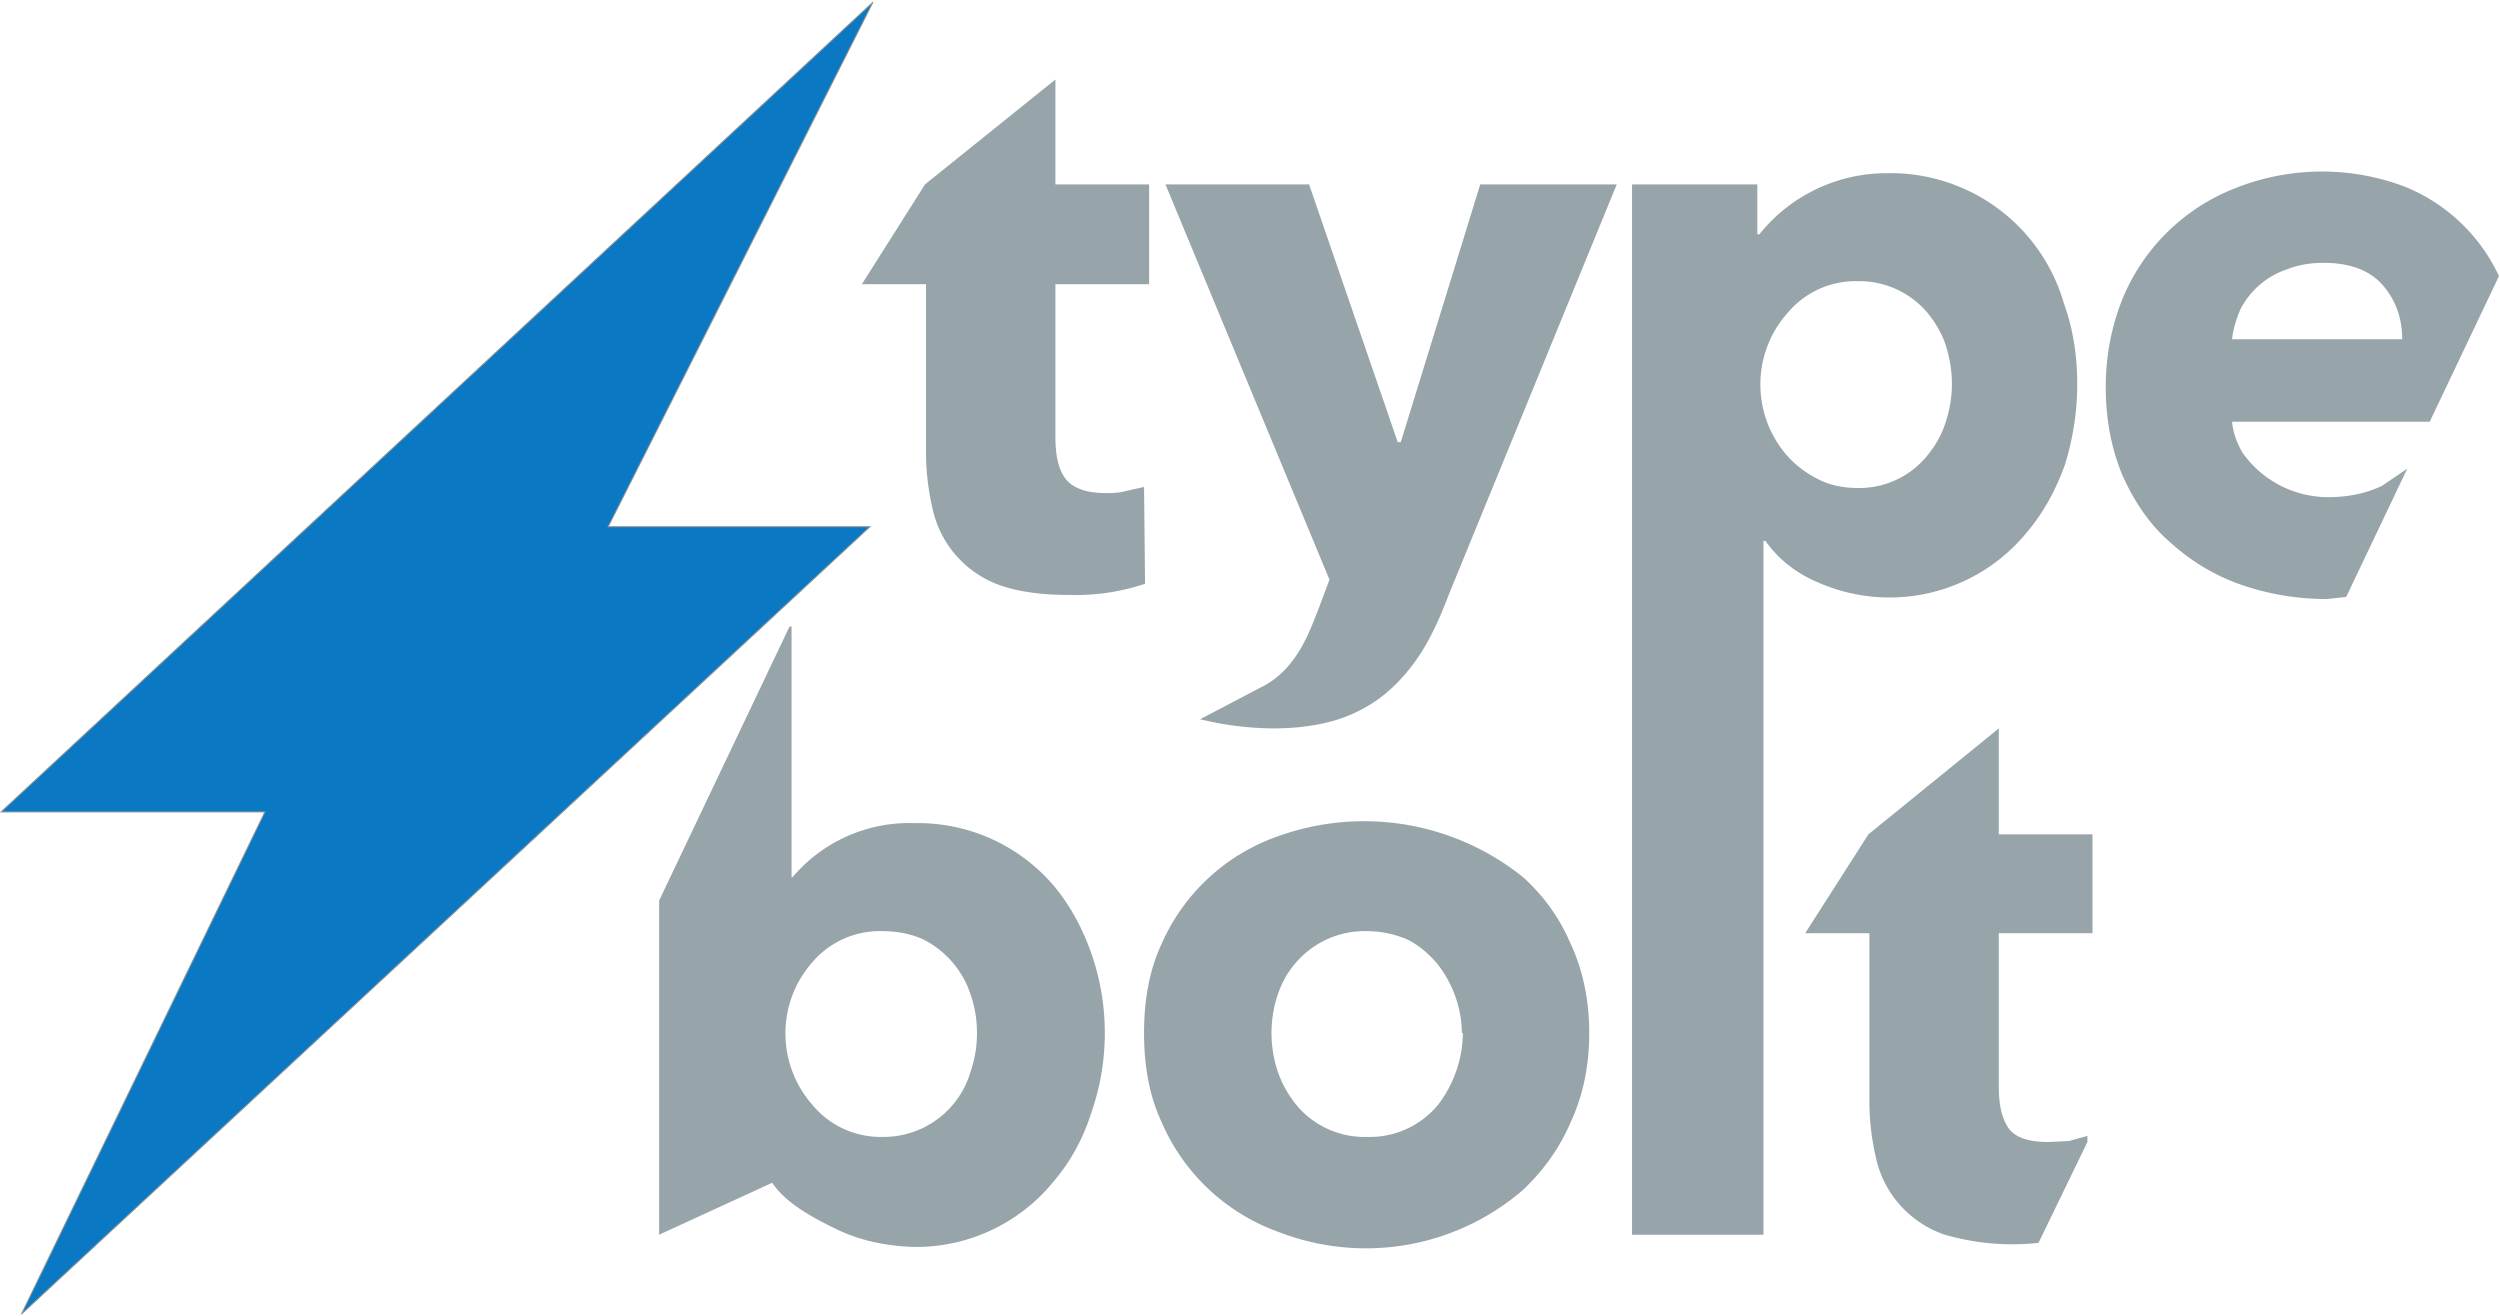
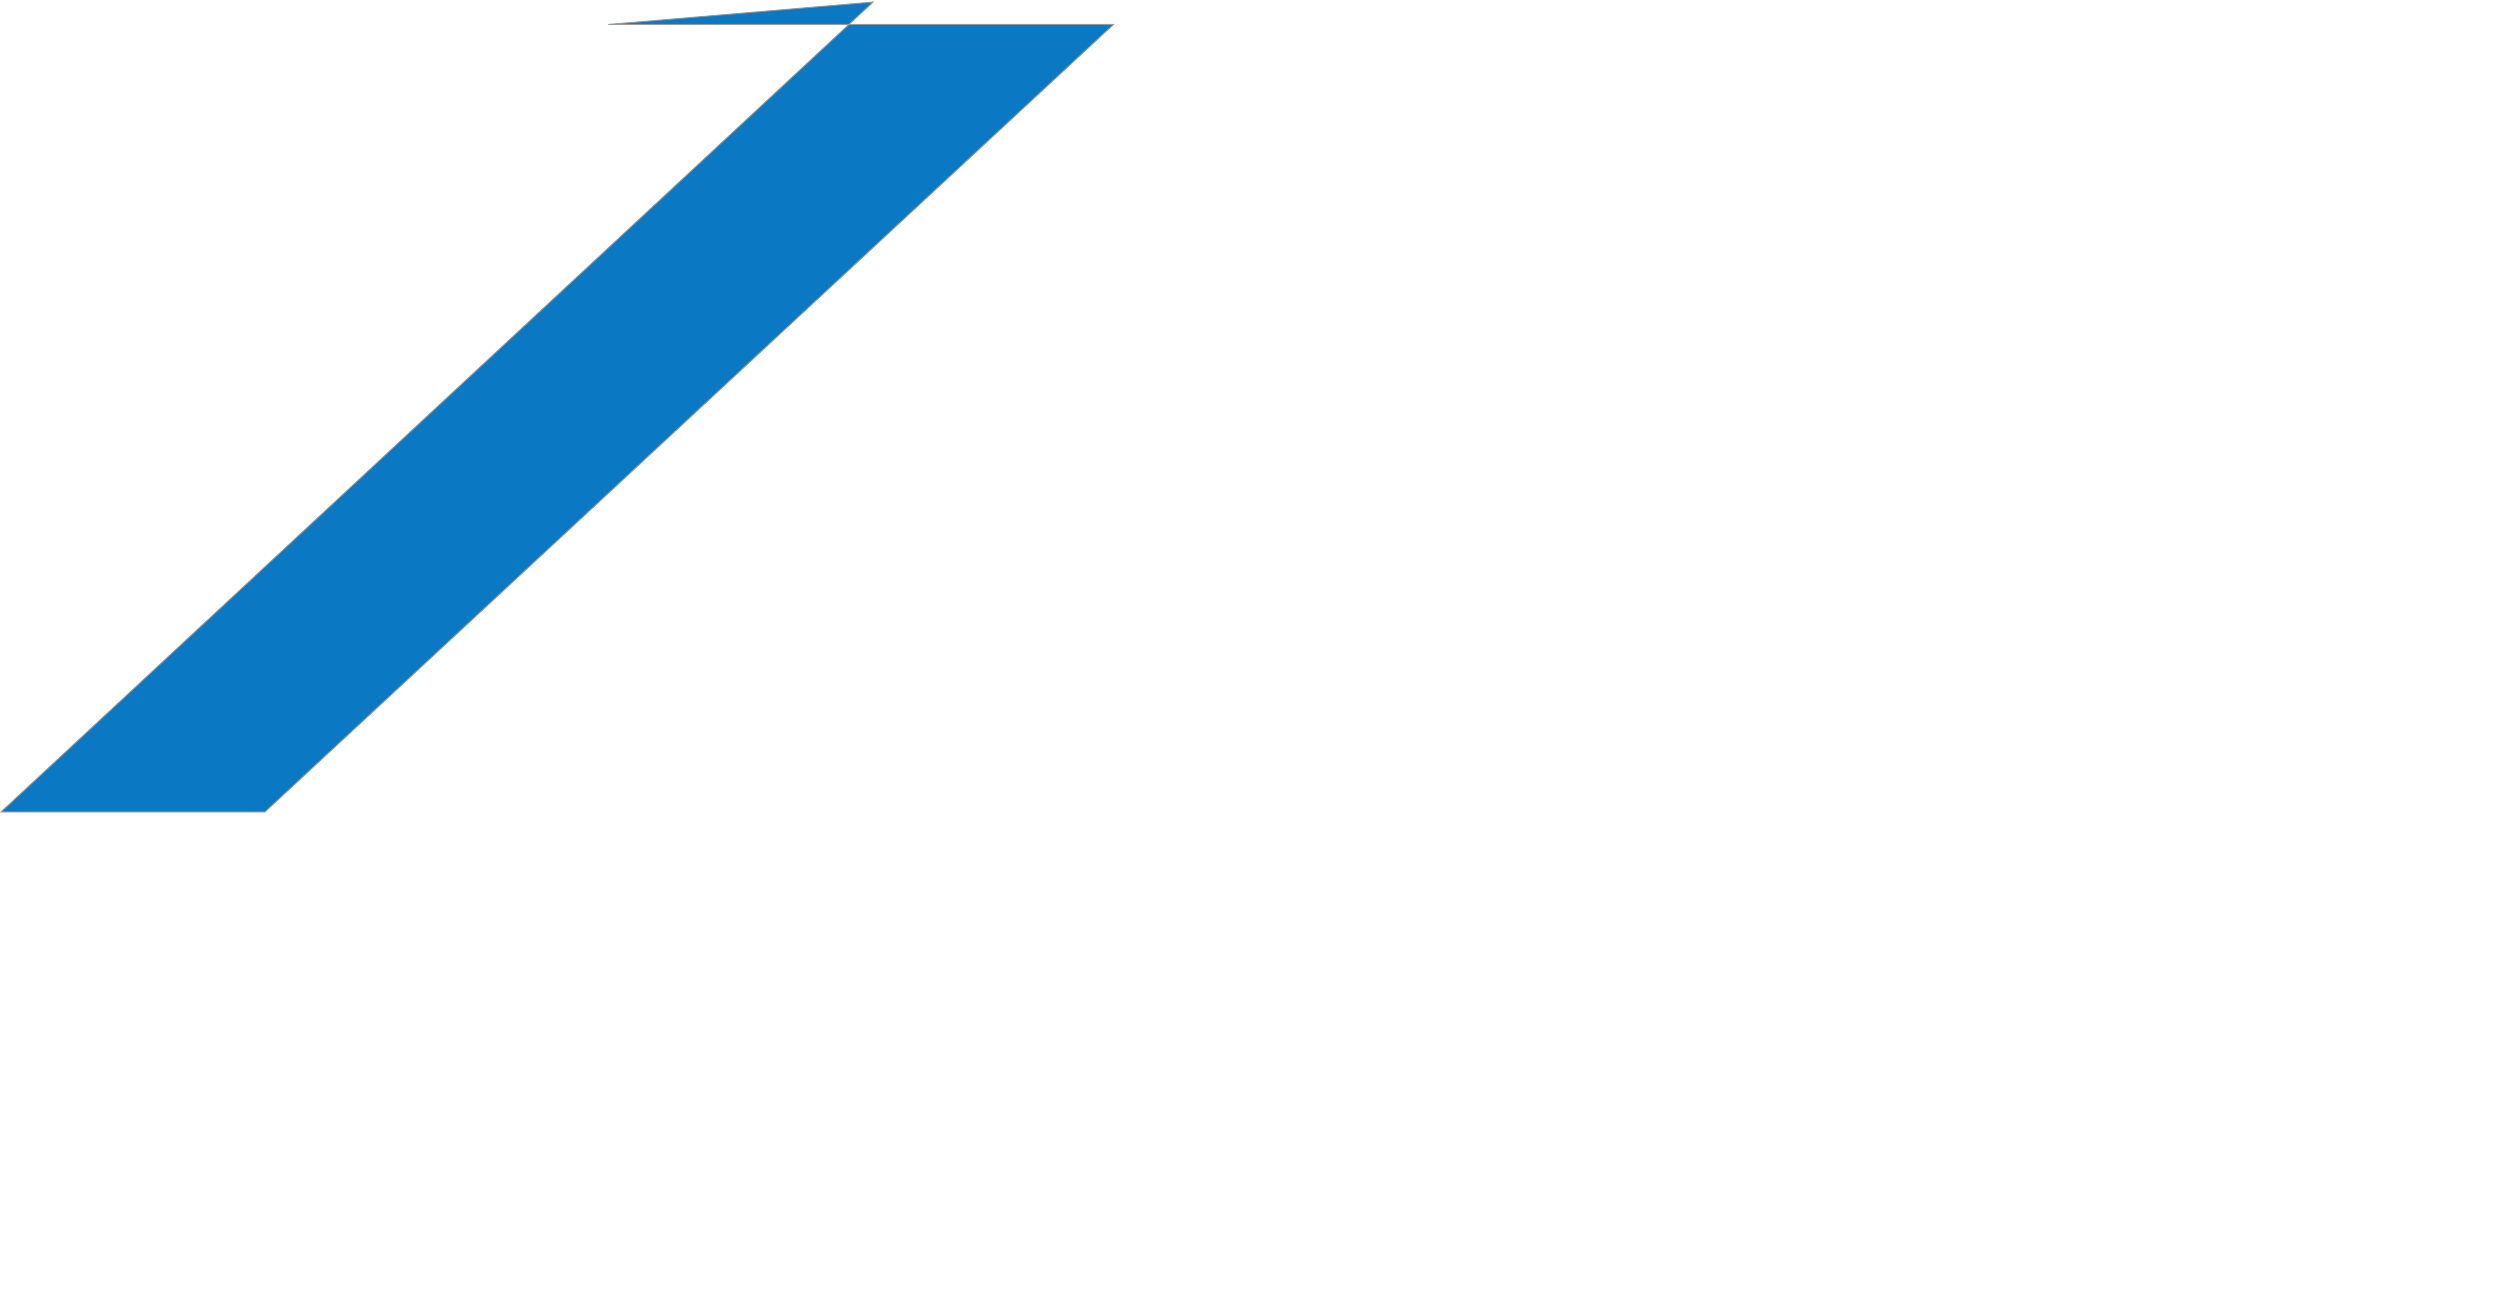
<svg xmlns="http://www.w3.org/2000/svg" width="2454" height="1292" version="1">
  <g fill="none" fill-rule="evenodd">
-     <path fill="#97A5AB" d="M647 884l128-269h2v246h1a150 150 0 0 1 120-53 175 175 0 0 1 136 61c16 19 28 41 37 66a238 238 0 0 1 0 158c-8 25-20 47-37 67a174 174 0 0 1-138 64c-26-1-51-6-74-17s-51-26-64-46l-111 51V884zm1402 237l-48 99a239 239 0 0 1-92-8 103 103 0 0 1-67-73c-4-17-7-36-7-57V916h-63l62-97 128-104v104h92v97h-92v150c0 19 3 32 10 42 7 9 20 13 39 13l20-1 18-5v6zm336-707h-194c1 11 5 21 10 30a103 103 0 0 0 84 44c21 0 38-4 53-11l25-17-60 126-19 2c-30 0-58-5-84-14s-49-23-69-41c-20-17-35-39-47-65-11-26-17-55-17-88 0-32 6-61 17-88a197 197 0 0 1 112-108 230 230 0 0 1 164-1 174 174 0 0 1 93 88l-68 143zM959 1014c0-13-2-25-6-37a93 93 0 0 0-47-55c-11-5-25-8-40-8a87 87 0 0 0-69 31 105 105 0 0 0-26 70 106 106 0 0 0 26 69 87 87 0 0 0 69 32 89 89 0 0 0 87-65c4-12 6-24 6-37zm601 0c0 32-6 61-18 87-11 26-27 48-47 67a236 236 0 0 1-238 42 198 198 0 0 1-117-109c-12-26-17-55-17-87s5-61 17-87a195 195 0 0 1 117-107 249 249 0 0 1 238 41c20 18 36 40 47 66 12 26 18 55 18 87zm-125 0a112 112 0 0 0-25-69c-8-9-17-17-29-23-12-5-25-8-40-8a89 89 0 0 0-69 31c-8 9-14 20-18 32a119 119 0 0 0 0 74c4 12 10 23 18 33a87 87 0 0 0 70 32 87 87 0 0 0 70-32 119 119 0 0 0 24-70zm-399-735v150c0 18 3 32 10 41s20 14 39 14c6 0 13 0 20-2l18-4 1 95a214 214 0 0 1-75 11c-26 0-48-3-66-9a103 103 0 0 1-67-73c-4-17-7-36-7-57V279h-63l62-98 128-103v103h92v98h-92zm386 305c-8 21-16 39-26 55s-22 30-35 41-29 20-47 26c-19 6-40 9-65 9a309 309 0 0 1-71-9l63-33c33-18 45-55 52-72l12-32-161-388h141l87 253h3l78-253h134l-165 403zm617-207c0 27-4 53-12 79-9 25-21 47-37 66a174 174 0 0 1-207 49c-21-9-38-23-50-40h-2v681h-129V181h123v49h2a160 160 0 0 1 126-60 177 177 0 0 1 173 128c9 25 13 51 13 79zm-123 0c0-13-2-25-6-38-4-12-10-22-18-32a88 88 0 0 0-69-31 87 87 0 0 0-69 32 105 105 0 0 0-26 69 106 106 0 0 0 26 70c8 9 18 17 30 23 11 6 25 9 39 9a86 86 0 0 0 69-32c8-10 14-20 18-33 4-12 6-25 6-37zm442-44c0-20-6-38-19-53s-33-22-58-22c-13 0-25 2-35 6a80 80 0 0 0-47 40c-4 10-7 19-8 29h167z" />
-     <path fill="#0A78C3" stroke="#979797" d="M857 2L1 797h259L21 1290l833-773H597L857 2z" />
+     <path fill="#0A78C3" stroke="#979797" d="M857 2L1 797h259l833-773H597L857 2z" />
  </g>
</svg>